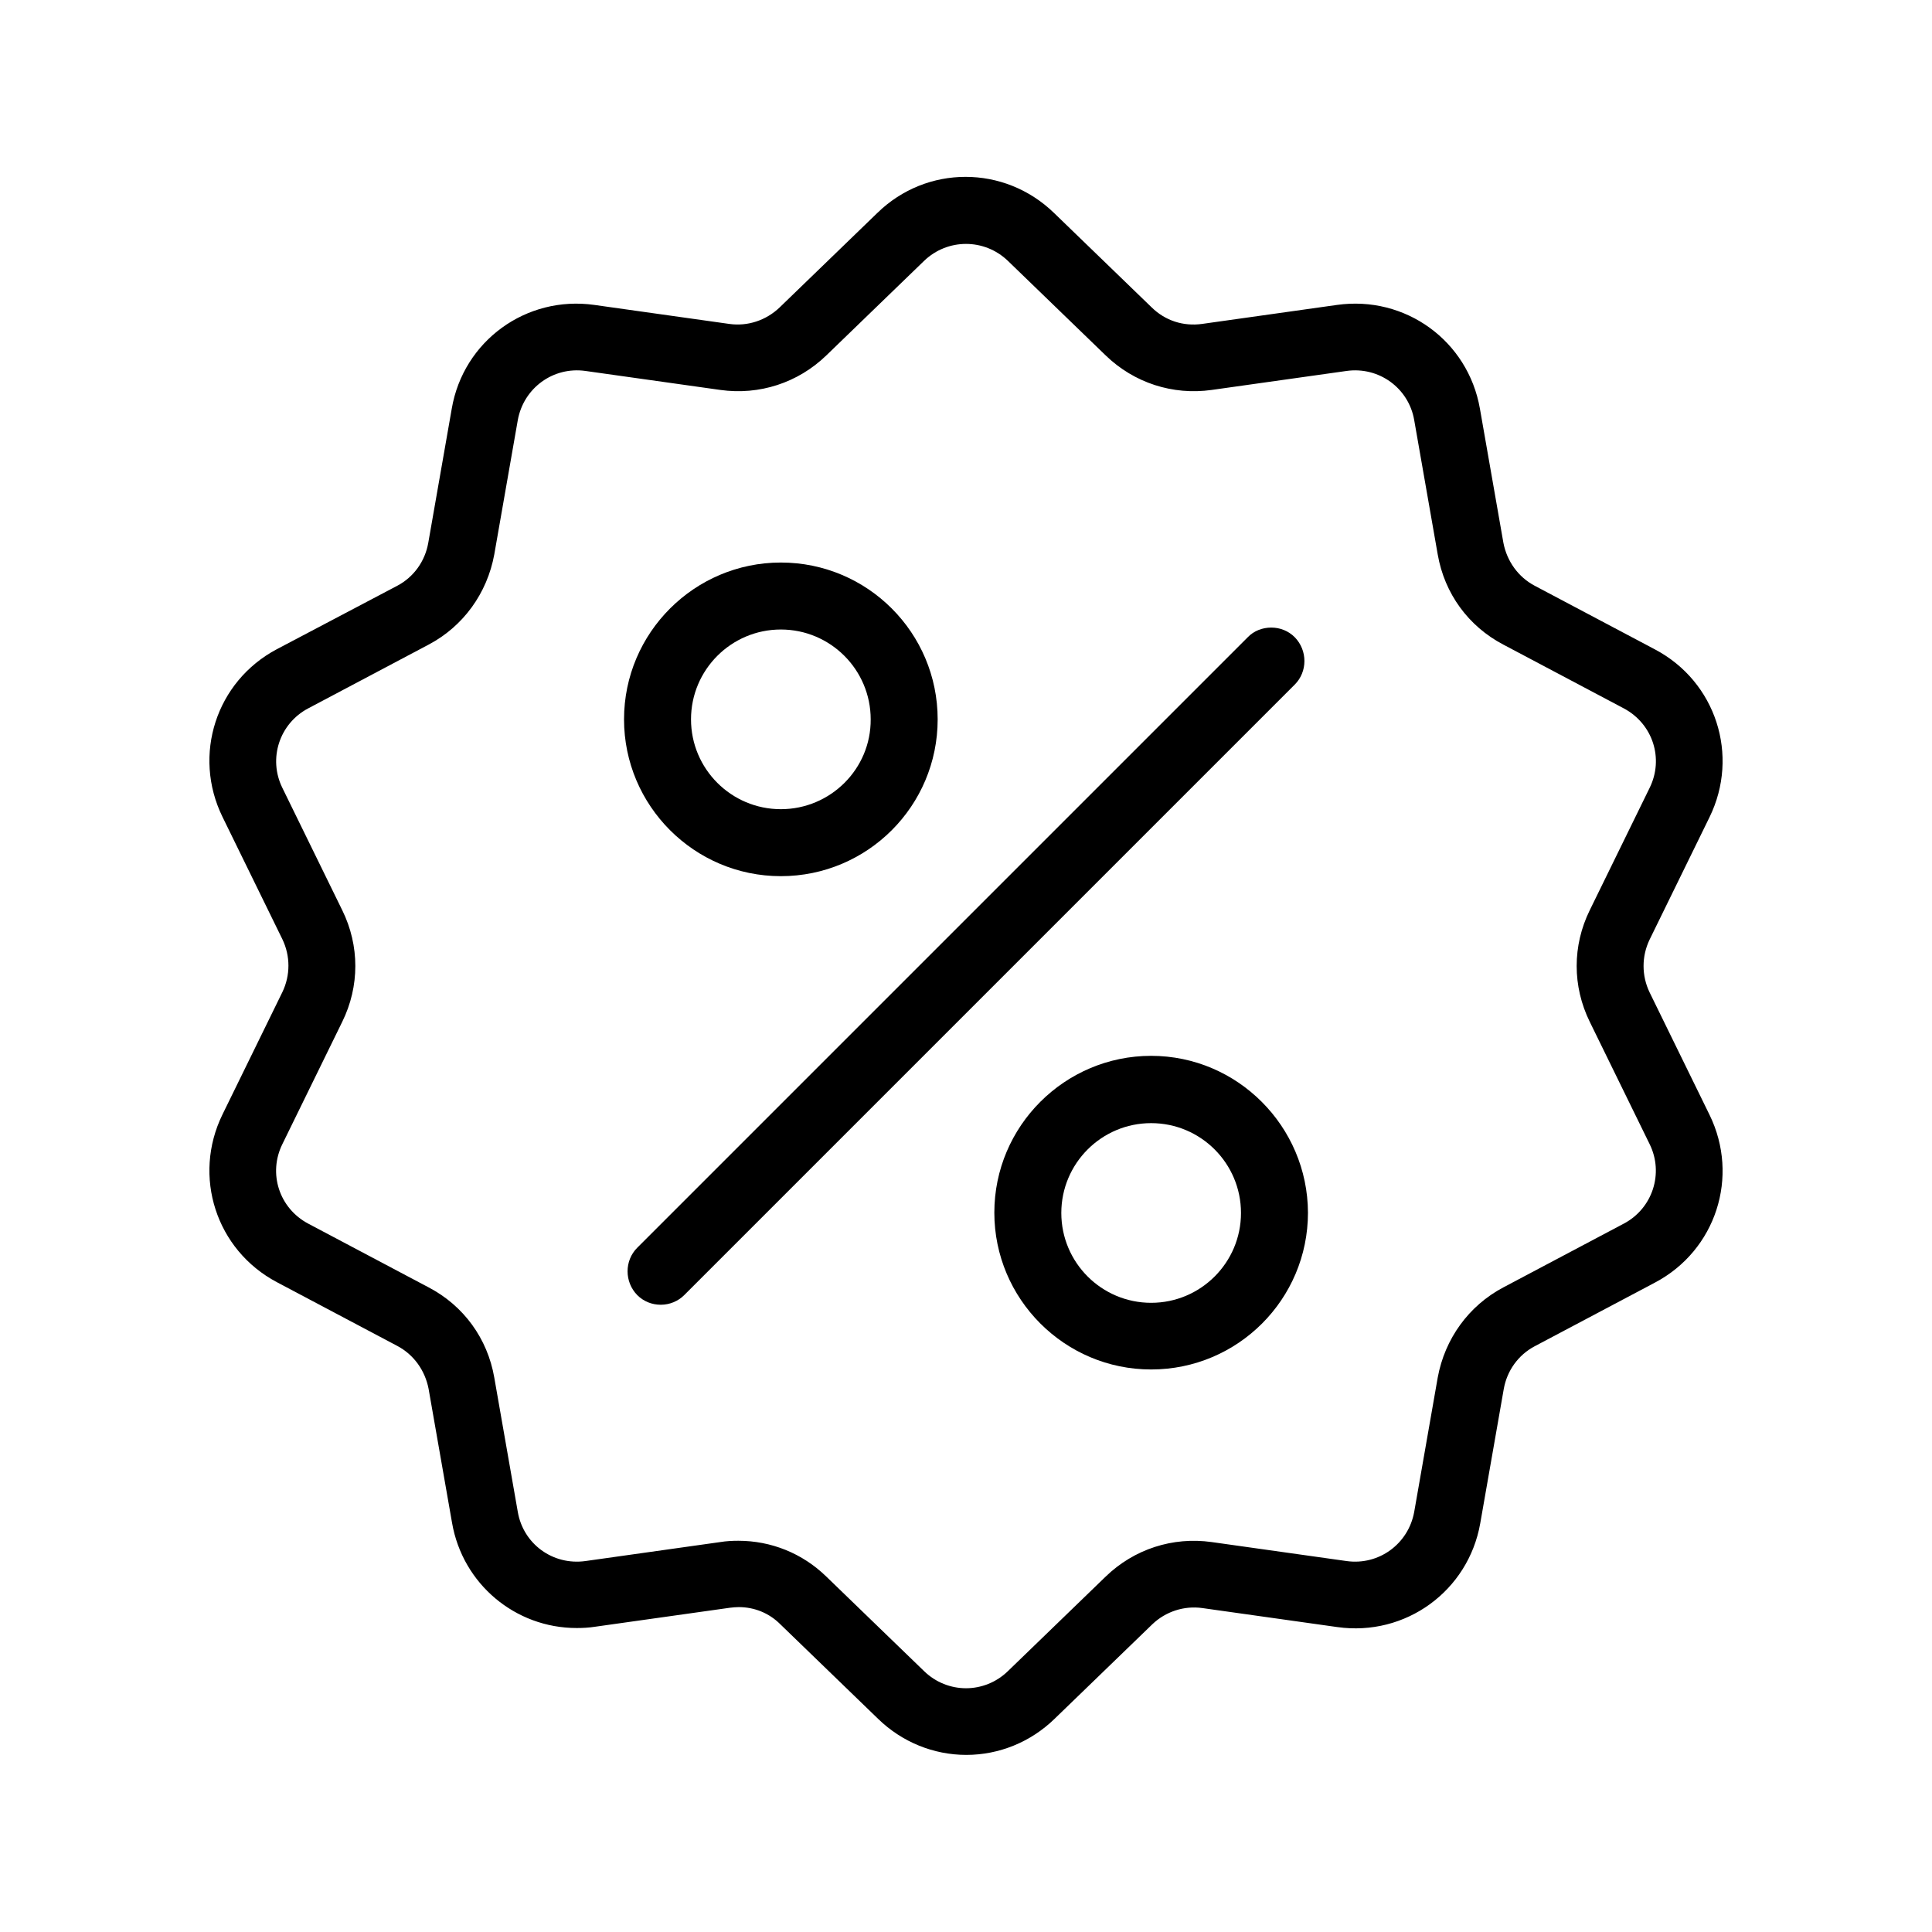
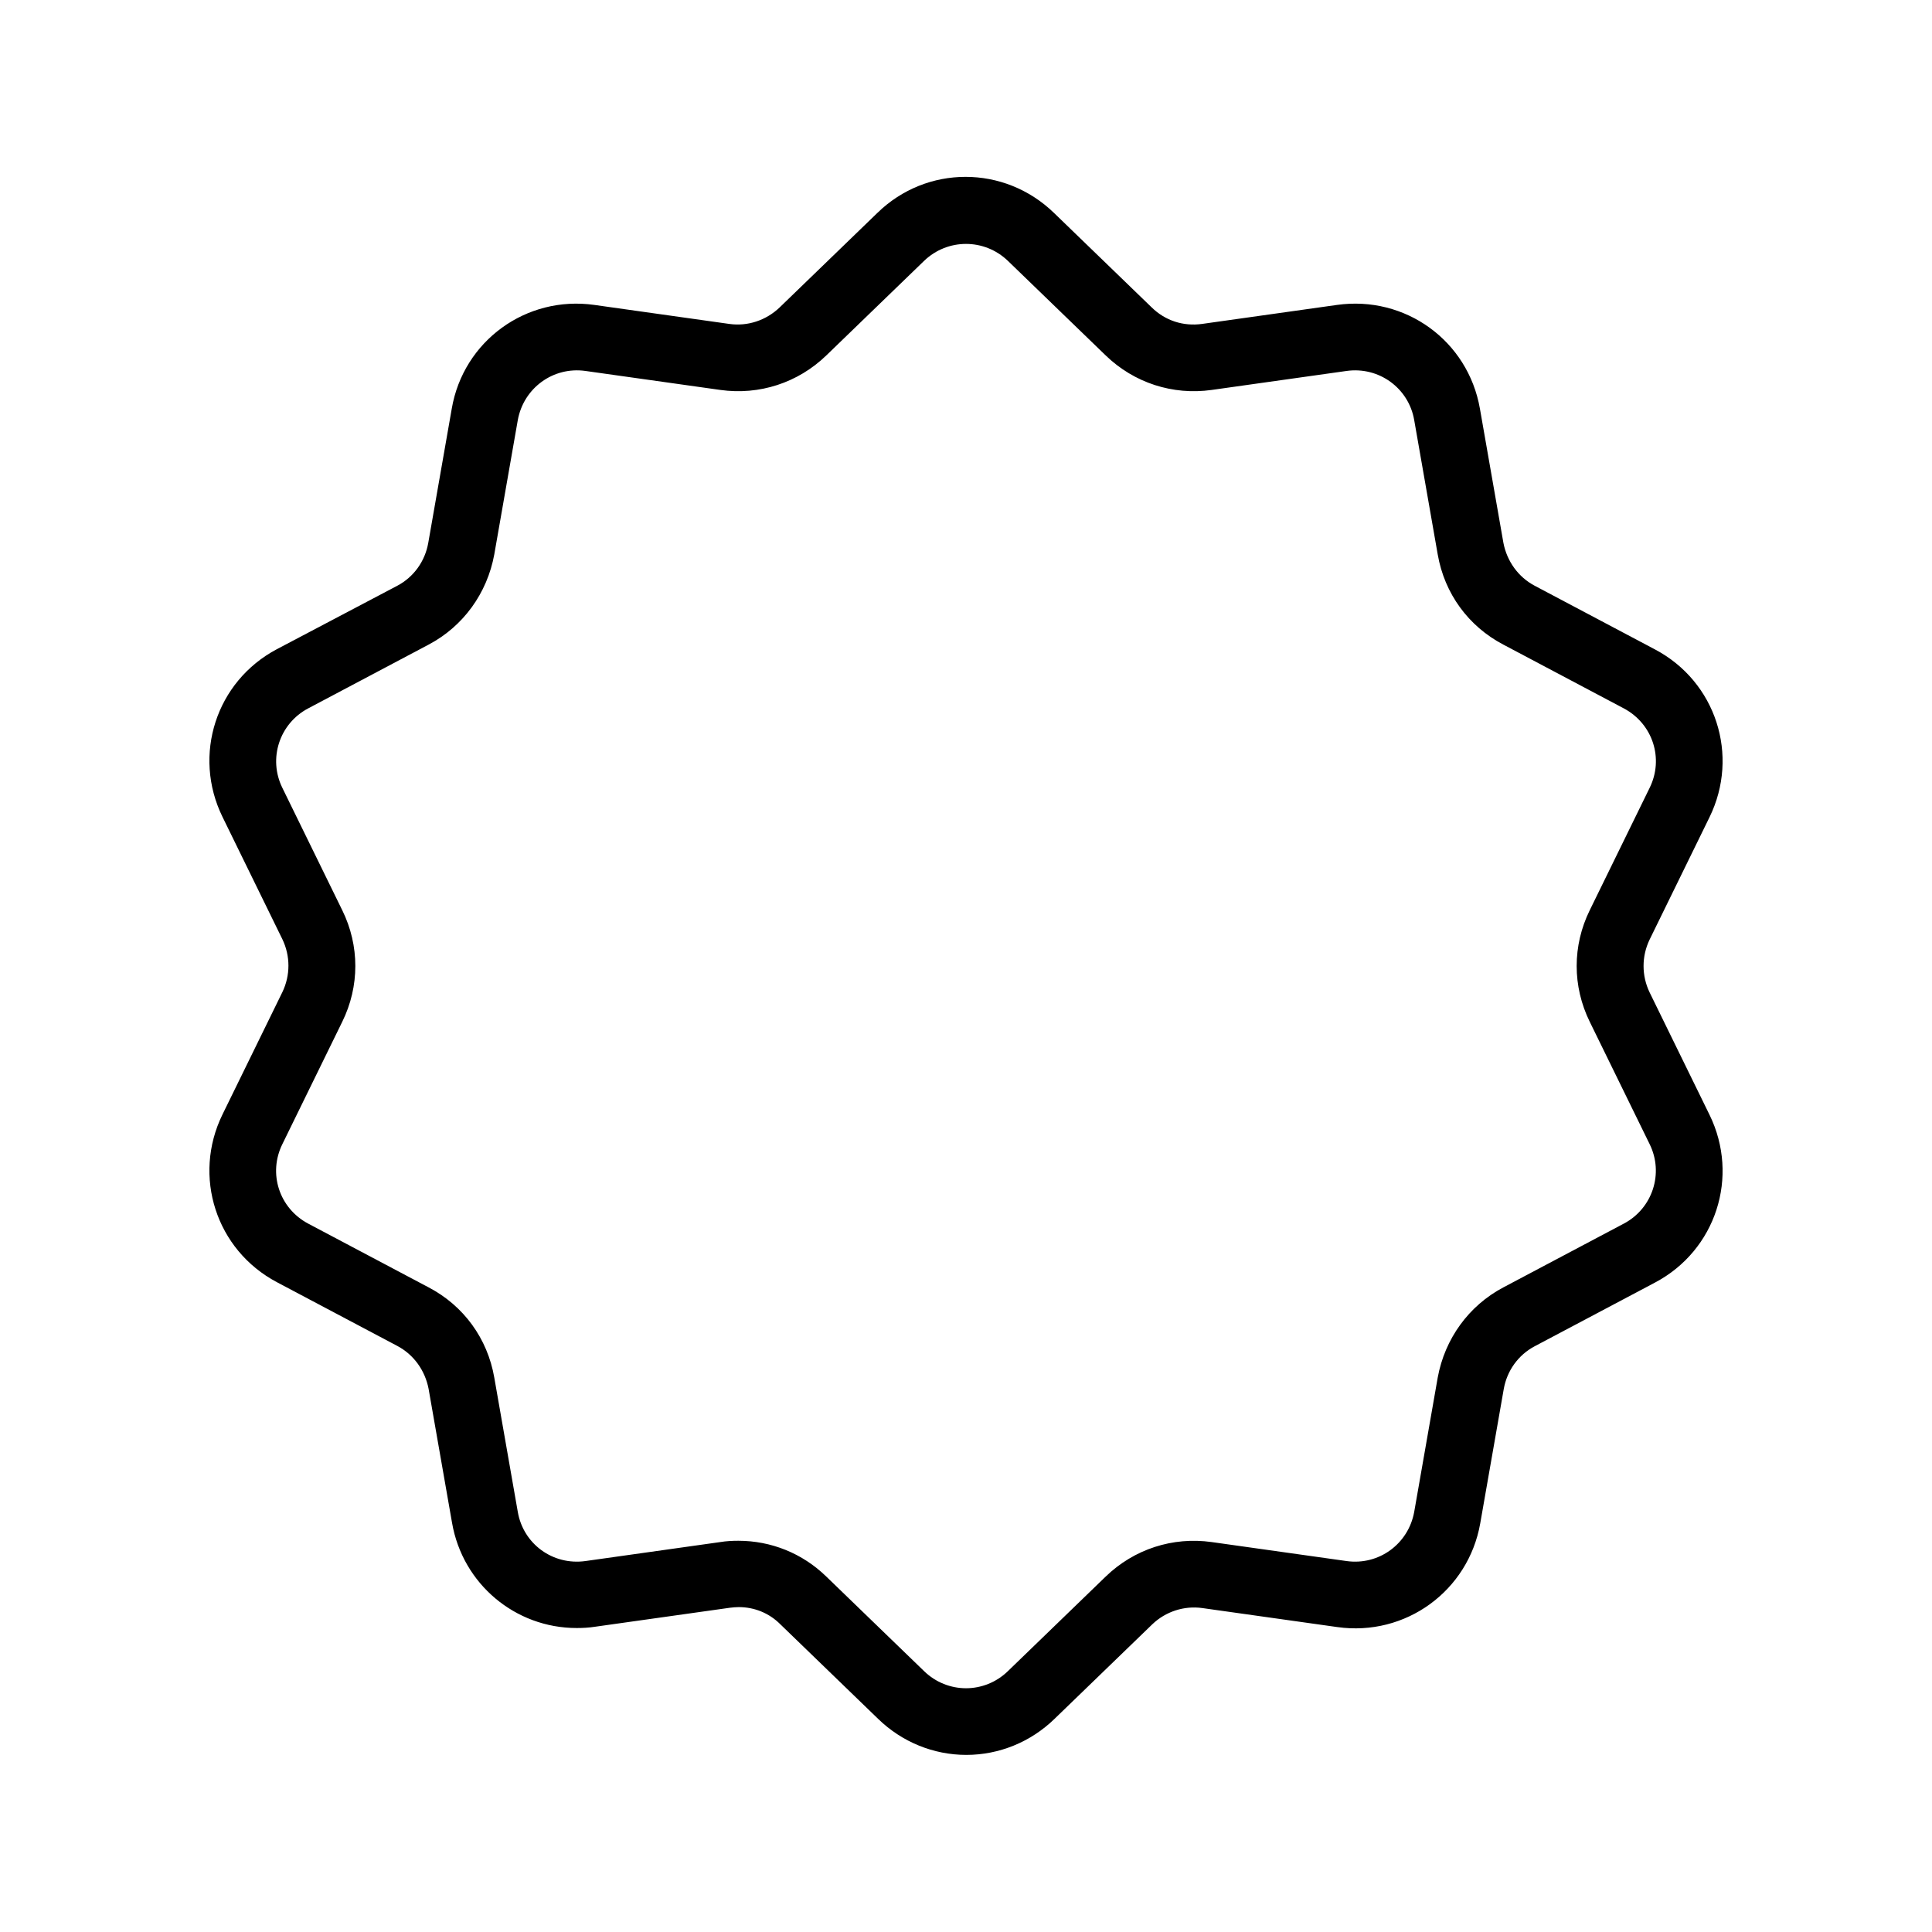
<svg xmlns="http://www.w3.org/2000/svg" version="1.1" id="Warstwa_1" x="0px" y="0px" width="600px" height="600px" viewBox="0 0 600 600" enable-background="new 0 0 600 600" xml:space="preserve">
  <g>
    <path d="M373.4,499.4l41.9,5.9c21.2,3,40.7-11.2,44.4-32.2l7.3-41.7c1-5.7,4.5-10.6,9.6-13.3l37.4-19.8   c18.9-10,26.3-32.9,16.9-52.1l-18.6-38c-2.5-5.2-2.5-11.2,0-16.4l18.6-38c9.4-19.2,2-42.1-16.9-52.1l-37.4-19.8   c-5.1-2.7-8.6-7.6-9.7-13.3l-7.3-41.7c-3.7-21.1-23.2-35.2-44.4-32.2l-41.9,5.9c-5.8,0.8-11.4-1-15.6-5.1l-30.4-29.4   c-15.4-14.9-39.5-14.9-54.8,0l-30.4,29.4c-4.2,4-9.9,5.9-15.6,5.1l-41.9-5.9c-21.2-3-40.7,11.2-44.3,32.2l-7.3,41.7   c-1,5.7-4.5,10.6-9.6,13.3L86,201.6c-18.9,10-26.3,32.9-16.9,52.1l18.6,38c2.5,5.2,2.5,11.2,0,16.4l-18.6,38   c-9.4,19.2-2,42.1,16.9,52.1l37.4,19.8c5.1,2.7,8.6,7.6,9.7,13.3l7.3,41.7c3.3,18.9,19.6,32.6,38.7,32.6c1.9,0,3.8-0.1,5.7-0.4   l41.9-5.9c0.9-0.1,1.8-0.2,2.7-0.2c4.8,0,9.4,1.8,12.9,5.3l30.4,29.4c7.4,7.2,17.2,11.2,27.4,11.2c10.2,0,20-4,27.4-11.2l30.4-29.4   C362,500.5,367.7,498.6,373.4,499.4z M313,519c-3.6,3.5-8.3,5.3-13,5.3s-9.4-1.8-13-5.3l-30.4-29.4c-7.4-7.2-17.1-11.1-27.3-11.1   c-1.9,0-3.8,0.1-5.6,0.4l-41.9,5.9c-10.1,1.4-19.3-5.3-21-15.3l-7.3-41.7c-2.1-12.1-9.5-22.3-20.4-28L95.7,380   c-9-4.8-12.5-15.6-8-24.7l18.6-38c5.4-11,5.4-23.6,0-34.6l-18.6-38c-4.5-9.1-0.9-20,8-24.7l37.4-19.8c10.8-5.7,18.2-16,20.4-28   l7.3-41.7c1.8-10,11-16.7,21-15.3l41.9,5.9c12.1,1.7,24.1-2.2,32.9-10.7L287,81c7.3-7,18.7-7,26,0l30.4,29.4   c8.8,8.5,20.8,12.4,32.9,10.7l41.9-5.9c10-1.4,19.3,5.3,21,15.3l7.3,41.7c2.1,12.1,9.5,22.3,20.4,28l37.4,19.8   c9,4.8,12.5,15.6,8,24.7l-18.6,38c-5.4,11-5.4,23.6,0,34.6l18.6,38c4.5,9.1,0.9,20-8,24.7l-37.4,19.8c-10.8,5.7-18.2,16-20.4,28   l-7.3,41.7c-1.8,10-11,16.7-21,15.3l-41.9-5.9c-12.1-1.7-24.1,2.2-32.9,10.7L313,519z" />
-     <path d="M387.5,197.9L197.9,387.5c-4,4-4,10.6,0,14.7c2,2,4.6,3,7.3,3c2.8,0,5.4-1.1,7.3-3l189.6-189.6c4-4,4-10.6,0-14.7h0   c-2-2-4.6-3-7.3-3S389.4,195.9,387.5,197.9z" />
-     <path d="M242.5,174.7c-26.8,0-48.7,21.8-48.7,48.7c0,26.8,21.8,48.7,48.7,48.7s48.7-21.8,48.7-48.7   C291.2,196.5,269.4,174.7,242.5,174.7z M242.5,251.3c-15.4,0-27.9-12.5-27.9-27.9c0-15.4,12.5-27.9,27.9-27.9   c15.4,0,27.9,12.5,27.9,27.9C270.5,238.8,257.9,251.3,242.5,251.3z" />
-     <path d="M357.5,327.9c-26.8,0-48.7,21.8-48.7,48.7c0,26.8,21.8,48.7,48.7,48.7s48.7-21.8,48.7-48.7   C406.1,349.8,384.3,327.9,357.5,327.9z M357.5,404.6c-15.4,0-27.9-12.5-27.9-27.9s12.5-27.9,27.9-27.9c15.4,0,27.9,12.5,27.9,27.9   S372.9,404.6,357.5,404.6z" />
  </g>
</svg>